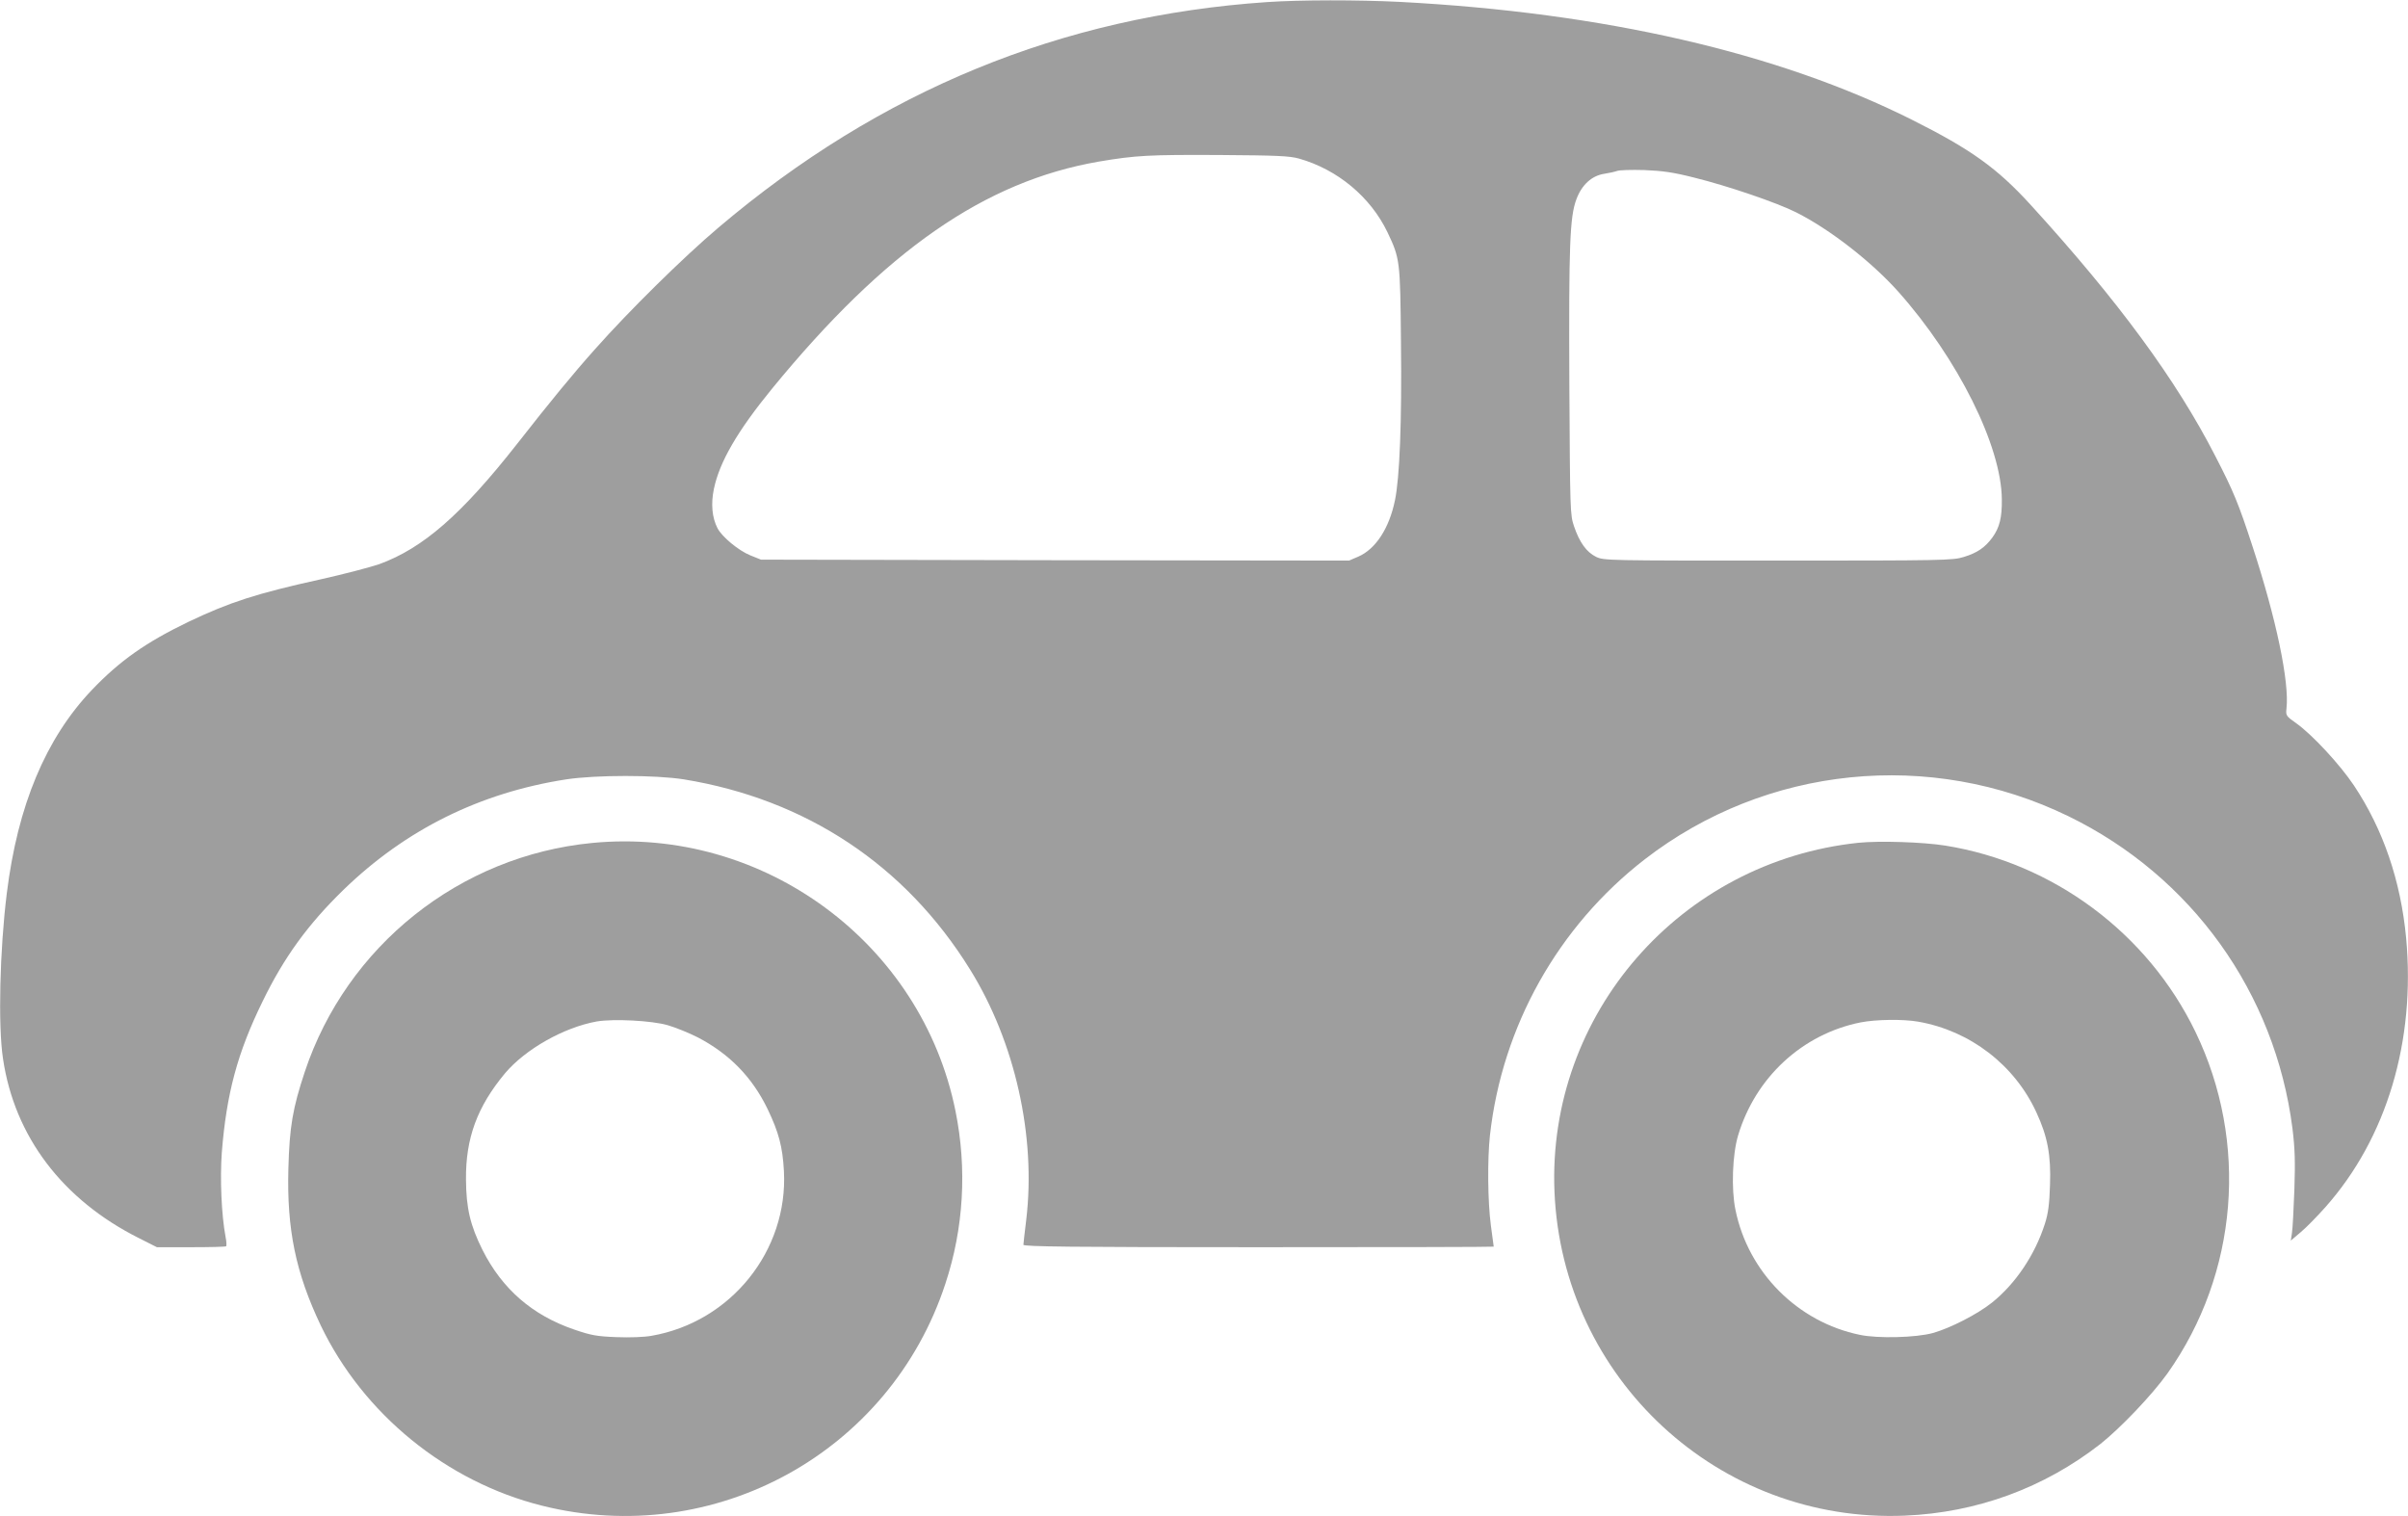
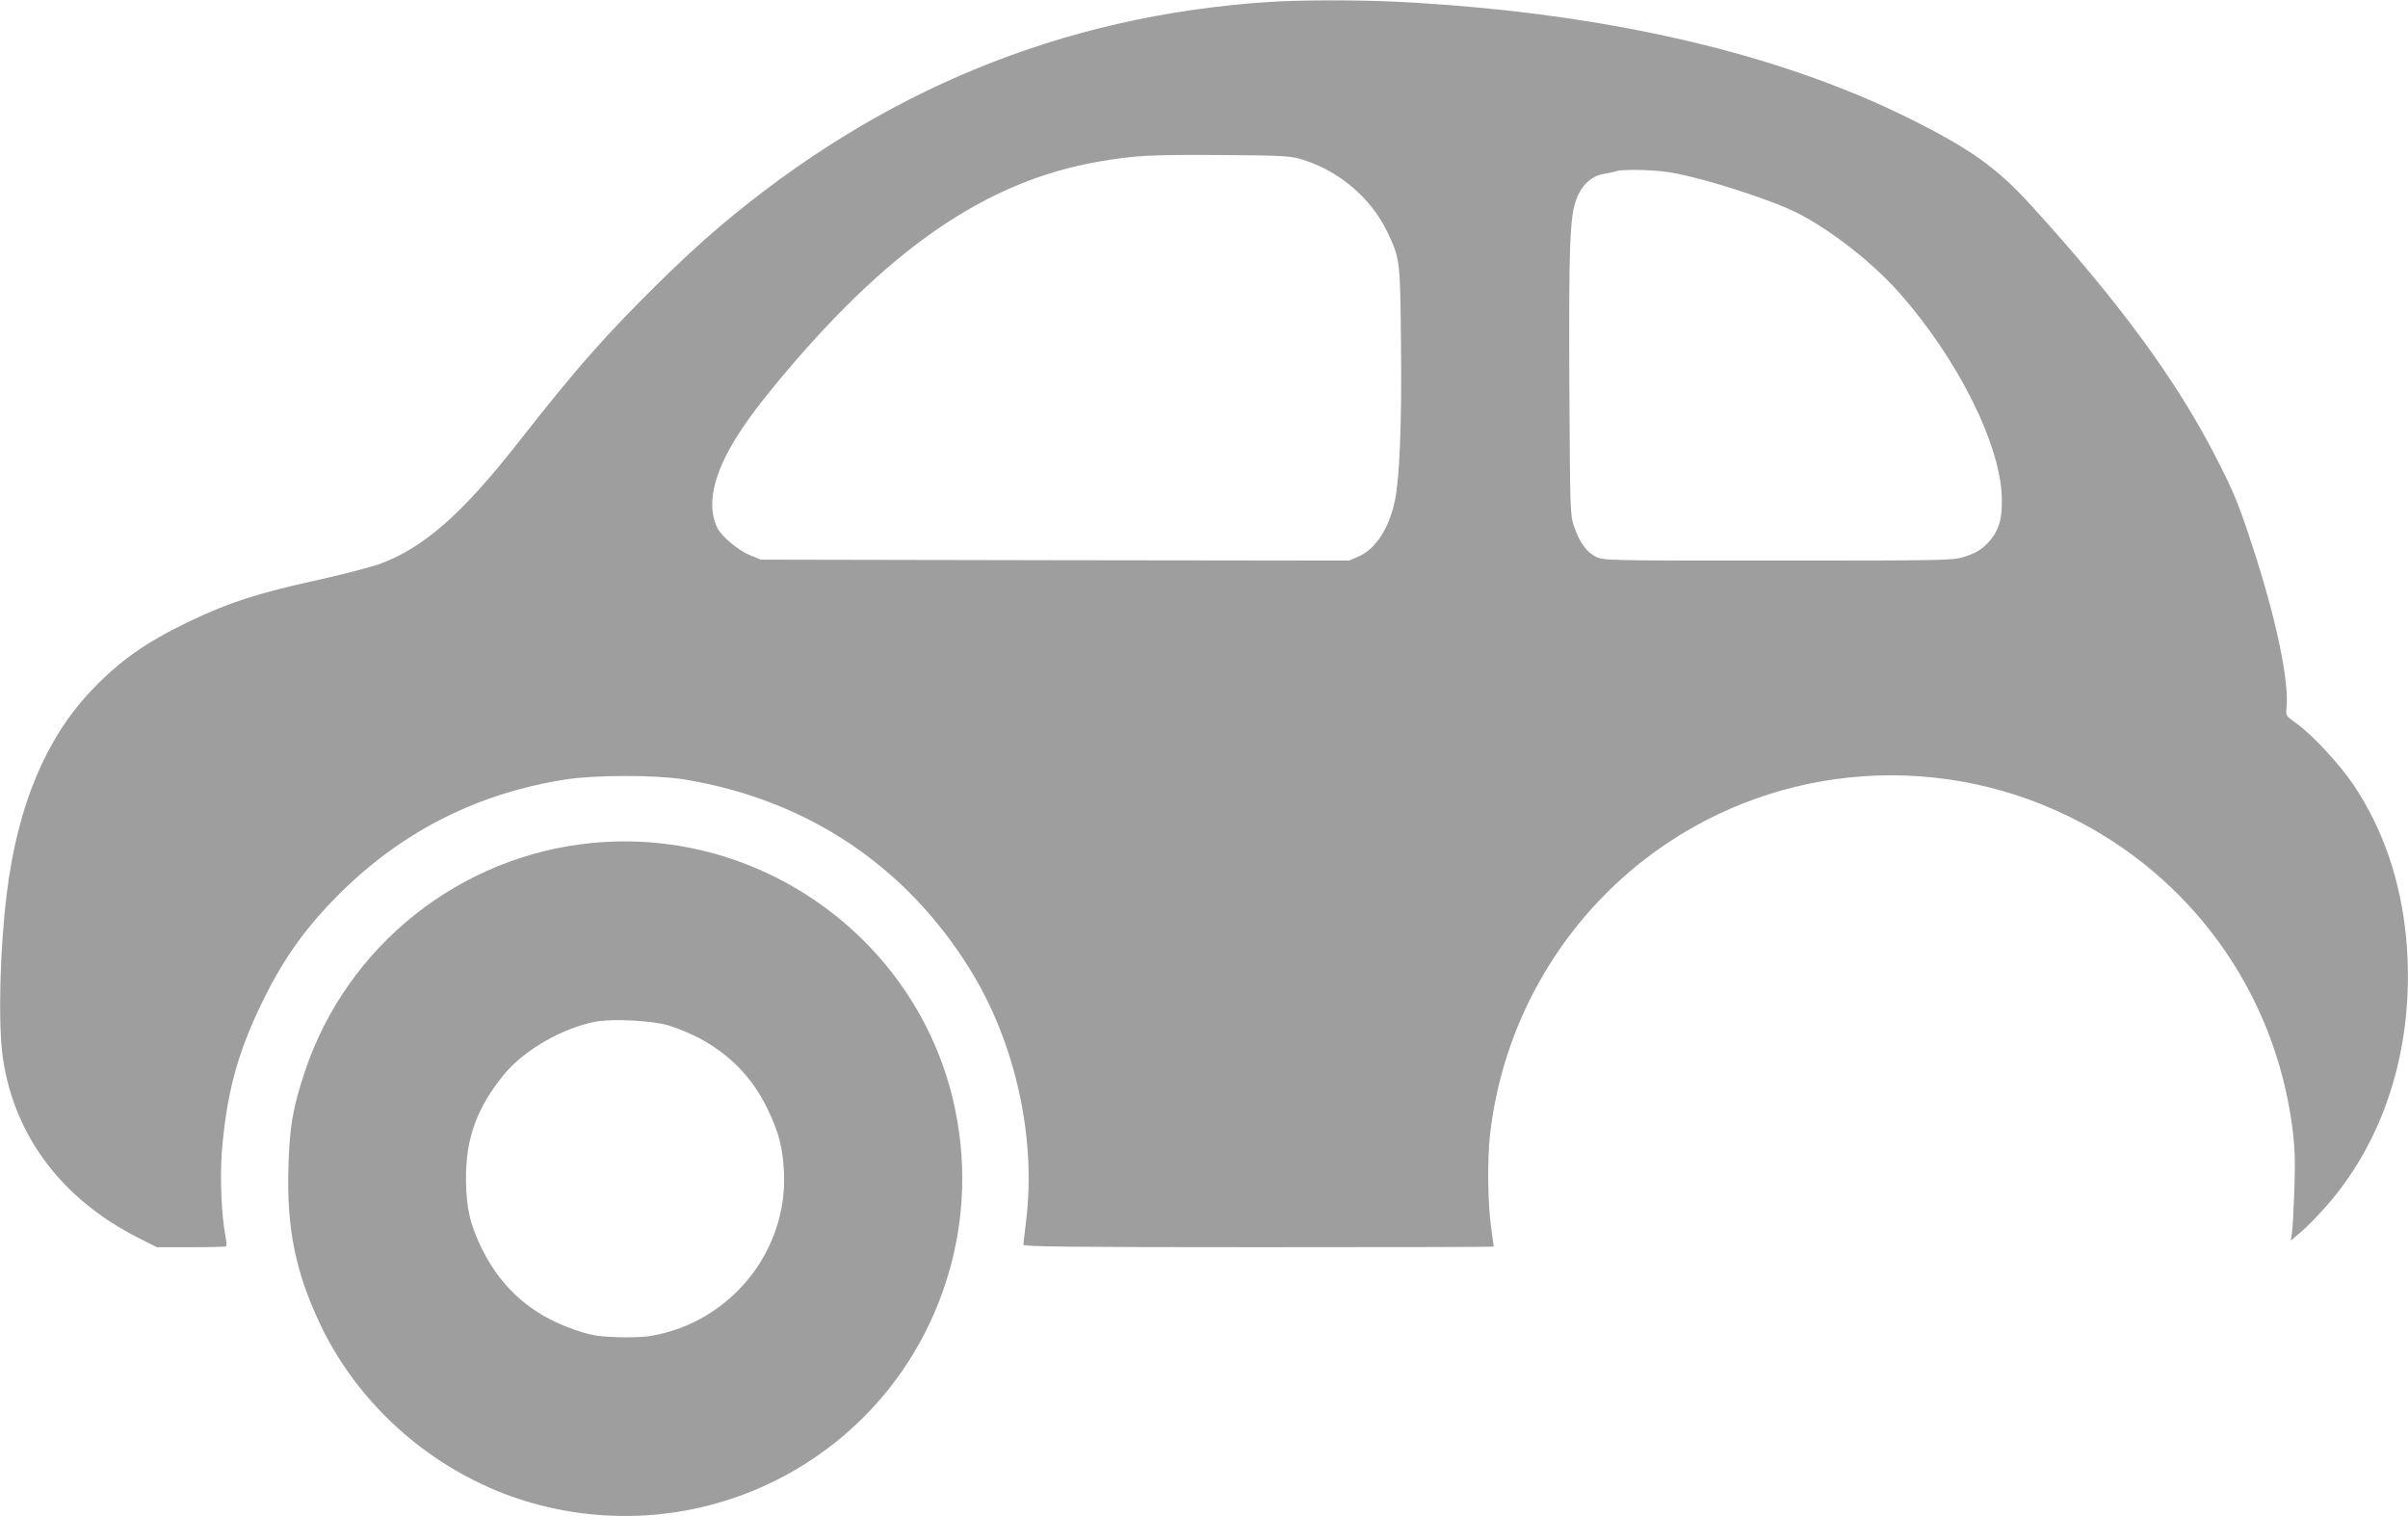
<svg xmlns="http://www.w3.org/2000/svg" version="1.0" width="1280pt" height="806pt" viewBox="0 0 1280 806" preserveAspectRatio="xMidYMid meet">
  <g transform="translate(0,806) scale(0.1,-0.1)" fill="#9e9e9e" stroke="none">
    <path d="M6736 8049 c-1092 -74 -2057 -470 -2916 -1198 -188 -159 -476 -443 -656 -646 -119 -133 -241 -282 -414 -503 -296 -377 -501 -556 -734 -641 -47 -16 -187 -53 -313 -81 -340 -75 -481 -121 -698 -224 -229 -110 -368 -208 -517 -364 -245 -258 -394 -613 -452 -1082 -37 -298 -47 -701 -20 -878 61 -413 316 -750 723 -954 l95 -48 181 0 c100 0 184 2 187 5 3 3 2 26 -3 50 -22 118 -30 309 -20 448 25 314 83 530 216 802 115 237 242 411 431 595 330 320 725 516 1184 587 158 24 473 24 625 0 650 -106 1178 -456 1521 -1010 240 -386 352 -889 299 -1332 -8 -66 -15 -126 -15 -132 0 -10 257 -13 1250 -13 688 0 1250 1 1250 3 0 1 -7 52 -15 112 -17 128 -19 351 -5 480 65 580 362 1110 823 1467 644 498 1517 587 2252 229 655 -319 1099 -938 1191 -1661 13 -107 15 -174 10 -325 -4 -104 -9 -208 -13 -230 l-6 -40 54 46 c30 25 88 85 130 132 326 367 480 883 429 1432 -29 304 -122 576 -277 809 -74 111 -222 271 -308 332 -53 37 -55 41 -51 77 16 141 -54 476 -180 861 -75 230 -102 295 -198 481 -208 406 -517 826 -979 1333 -181 199 -320 298 -635 456 -711 356 -1636 569 -2722 626 -221 11 -528 11 -704 -1z m169 -832 c205 -58 380 -204 470 -391 67 -141 68 -150 72 -586 5 -424 -7 -720 -32 -840 -31 -150 -103 -259 -195 -299 l-49 -21 -1563 2 -1563 3 -57 23 c-62 25 -150 98 -174 144 -29 56 -36 130 -19 210 30 143 125 307 309 532 602 735 1130 1102 1737 1207 196 33 265 37 644 35 303 -2 370 -5 420 -19z m2100 -101 c179 -44 442 -134 543 -185 179 -90 400 -262 543 -422 316 -355 548 -820 550 -1104 1 -97 -12 -149 -50 -202 -39 -53 -80 -82 -153 -104 -57 -18 -110 -19 -986 -19 -911 0 -926 0 -968 20 -51 25 -88 77 -117 162 -21 62 -21 79 -25 757 -3 738 2 888 38 983 28 75 81 124 147 134 26 4 57 11 68 15 11 5 76 7 145 5 98 -4 155 -12 265 -40z" />
    <path d="M3148 3579 c-704 -68 -1305 -547 -1528 -1217 -64 -193 -81 -291 -87 -512 -9 -326 39 -556 172 -836 226 -471 668 -831 1176 -958 917 -230 1850 283 2144 1179 98 296 116 613 54 919 -180 893 -1021 1513 -1931 1425z m402 -969 c41 -12 113 -41 160 -65 168 -88 288 -211 370 -380 59 -123 80 -200 87 -330 23 -423 -282 -803 -704 -876 -38 -7 -117 -10 -187 -7 -105 4 -135 10 -223 40 -223 76 -383 215 -488 423 -65 130 -87 222 -88 375 -2 220 60 387 207 564 109 129 312 244 488 276 89 15 292 5 378 -20z" />
-     <path d="M9880 3580 c-948 -99 -1656 -911 -1617 -1855 42 -994 874 -1763 1862 -1722 383 16 740 147 1040 381 108 86 275 261 357 376 375 530 432 1228 148 1815 -254 525 -756 898 -1330 990 -120 19 -349 26 -460 15z m316 -951 c276 -48 513 -230 629 -483 59 -127 78 -228 72 -386 -3 -102 -10 -152 -27 -205 -53 -166 -156 -319 -282 -420 -78 -62 -221 -135 -313 -161 -90 -25 -293 -30 -388 -10 -332 68 -595 333 -662 665 -23 110 -16 295 14 395 92 308 341 539 651 601 81 16 227 18 306 4z" />
  </g>
</svg>